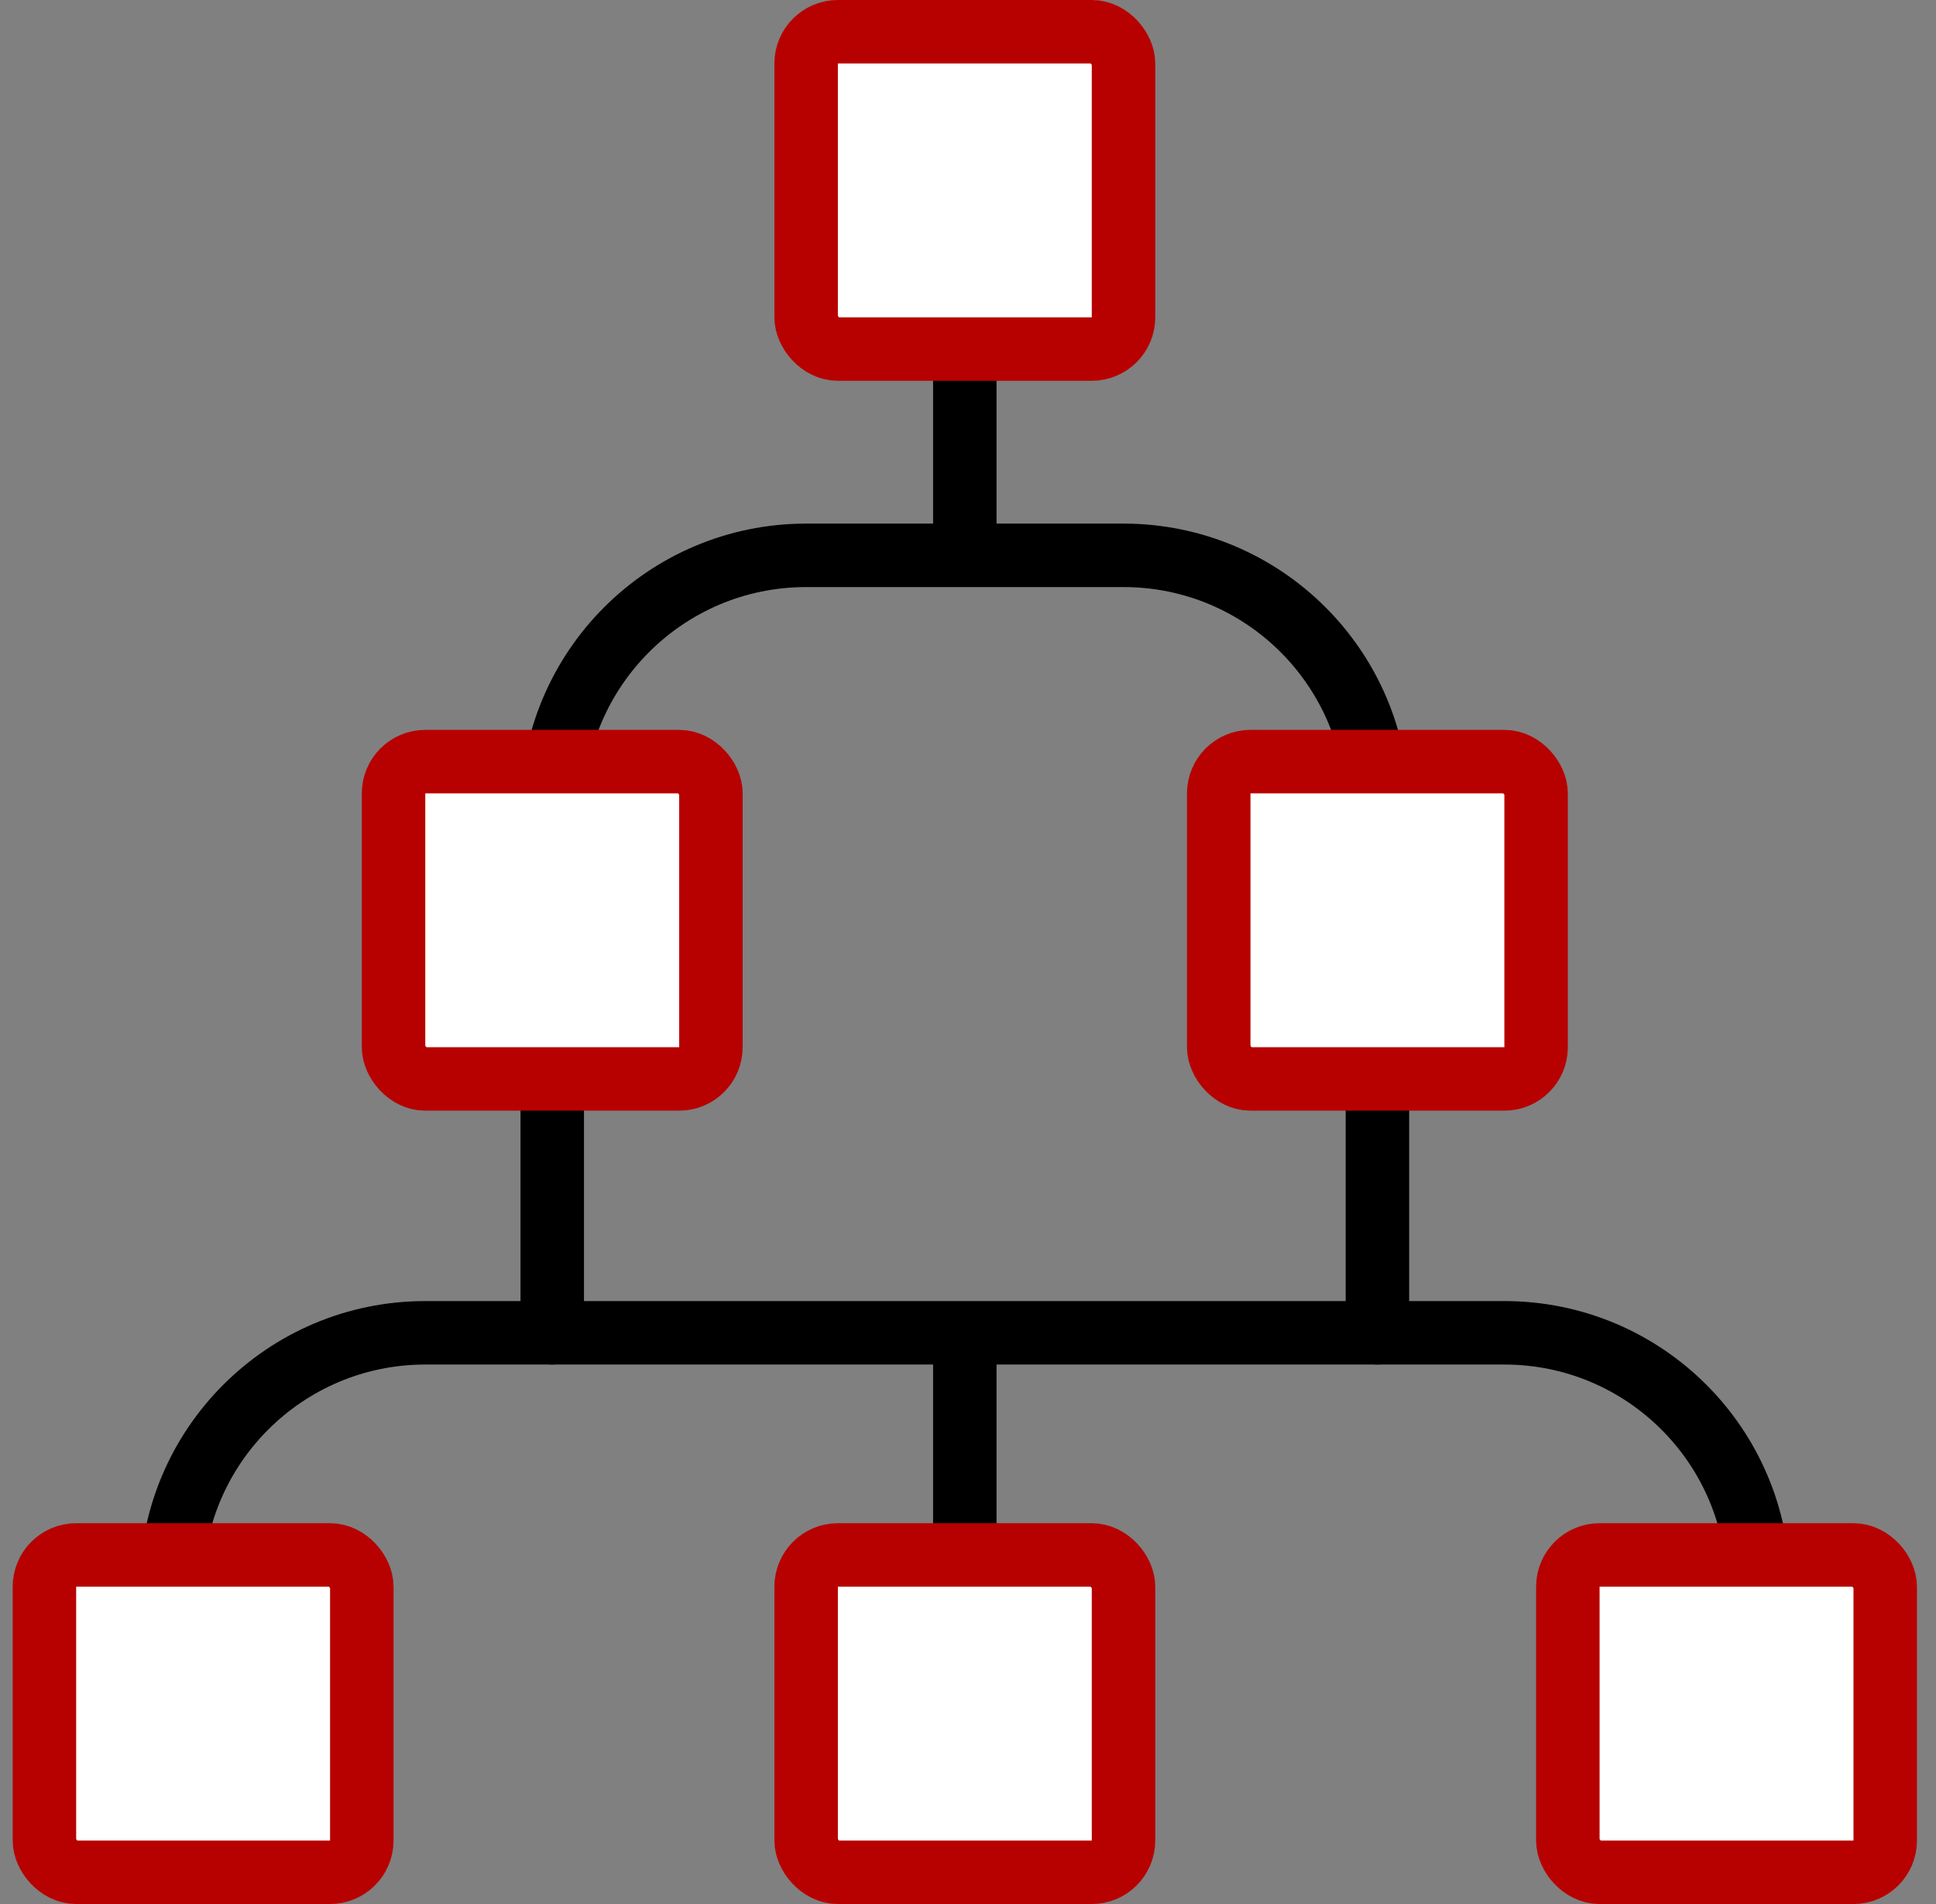
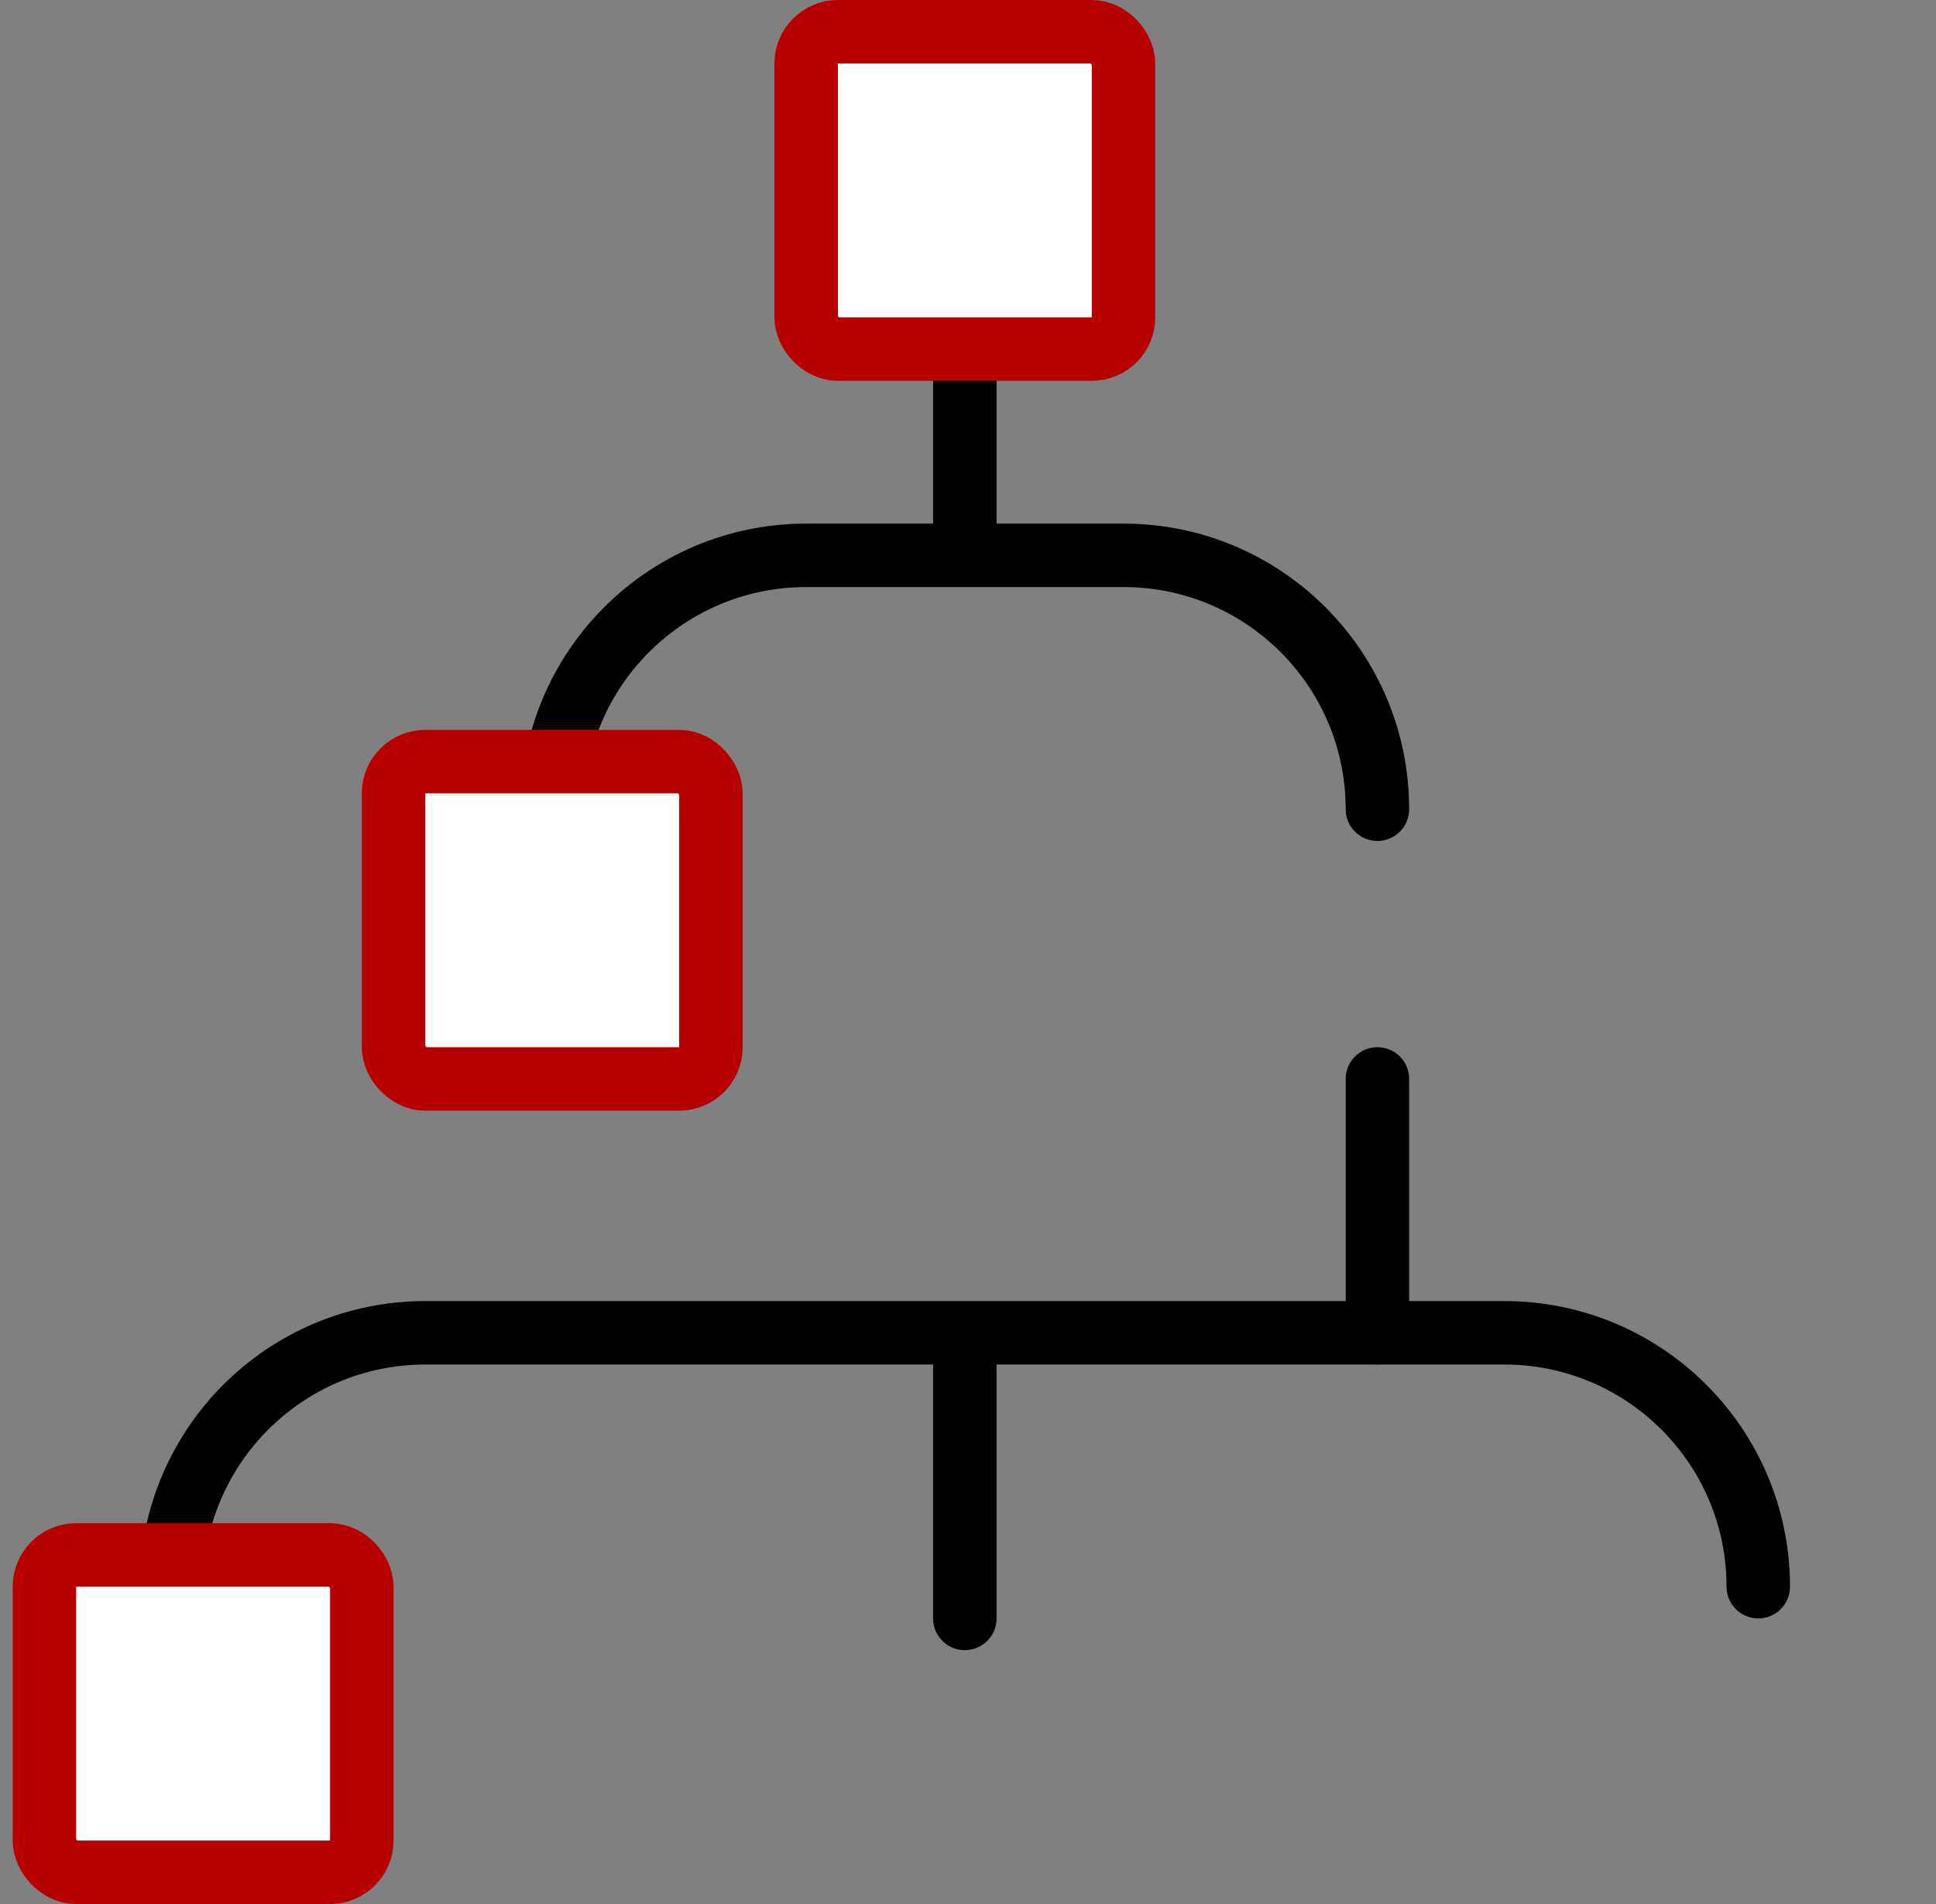
<svg xmlns="http://www.w3.org/2000/svg" width="61" height="60" viewBox="0 0 61 60" fill="none">
  <rect x="0" y="0" width="61" height="60" fill="#808080" stroke="none" />
  <g clip-path="url(#clip0_3218_5560)">
    <path d="M30.4 9L30.4 17" stroke="black" stroke-width="2" stroke-linecap="round" stroke-linejoin="round" />
    <path d="M30.4 43L30.4 51" stroke="black" stroke-width="2" stroke-linecap="round" stroke-linejoin="round" />
-     <path d="M17.4 34L17.4 42" stroke="black" stroke-width="2" stroke-linecap="round" stroke-linejoin="round" />
    <path d="M43.4 34L43.4 42" stroke="black" stroke-width="2" stroke-linecap="round" stroke-linejoin="round" />
    <path d="M17.4 25.5V25.5C17.4 21.082 20.982 17.5 25.4 17.5H35.4C39.818 17.5 43.4 21.082 43.4 25.5V25.5" stroke="black" stroke-width="2" stroke-linecap="round" stroke-linejoin="round" />
    <path d="M5.4 50V50C5.4 45.582 8.982 42 13.4 42H47.4C51.818 42 55.4 45.582 55.4 50V50" stroke="black" stroke-width="2" stroke-linecap="round" stroke-linejoin="round" />
    <rect x="25.4" y="1" width="10" height="10" rx="1" fill="white" stroke="#B70100" stroke-width="2" />
    <rect x="1.4" y="49" width="10" height="10" rx="1" fill="white" stroke="#B70100" stroke-width="2" />
    <rect x="12.4" y="24" width="10" height="10" rx="1" fill="white" stroke="#B70100" stroke-width="2" />
-     <rect x="38.4" y="24" width="10" height="10" rx="1" fill="white" stroke="#B70100" stroke-width="2" />
-     <rect x="25.4" y="49" width="10" height="10" rx="1" fill="white" stroke="#B70100" stroke-width="2" />
-     <rect x="49.4" y="49" width="10" height="10" rx="1" fill="white" stroke="#B70100" stroke-width="2" />
  </g>
  <defs>
    <clipPath id="clip0_3218_5560">
      <rect width="60" height="60" fill="white" transform="translate(0.4)" />
    </clipPath>
  </defs>
</svg>